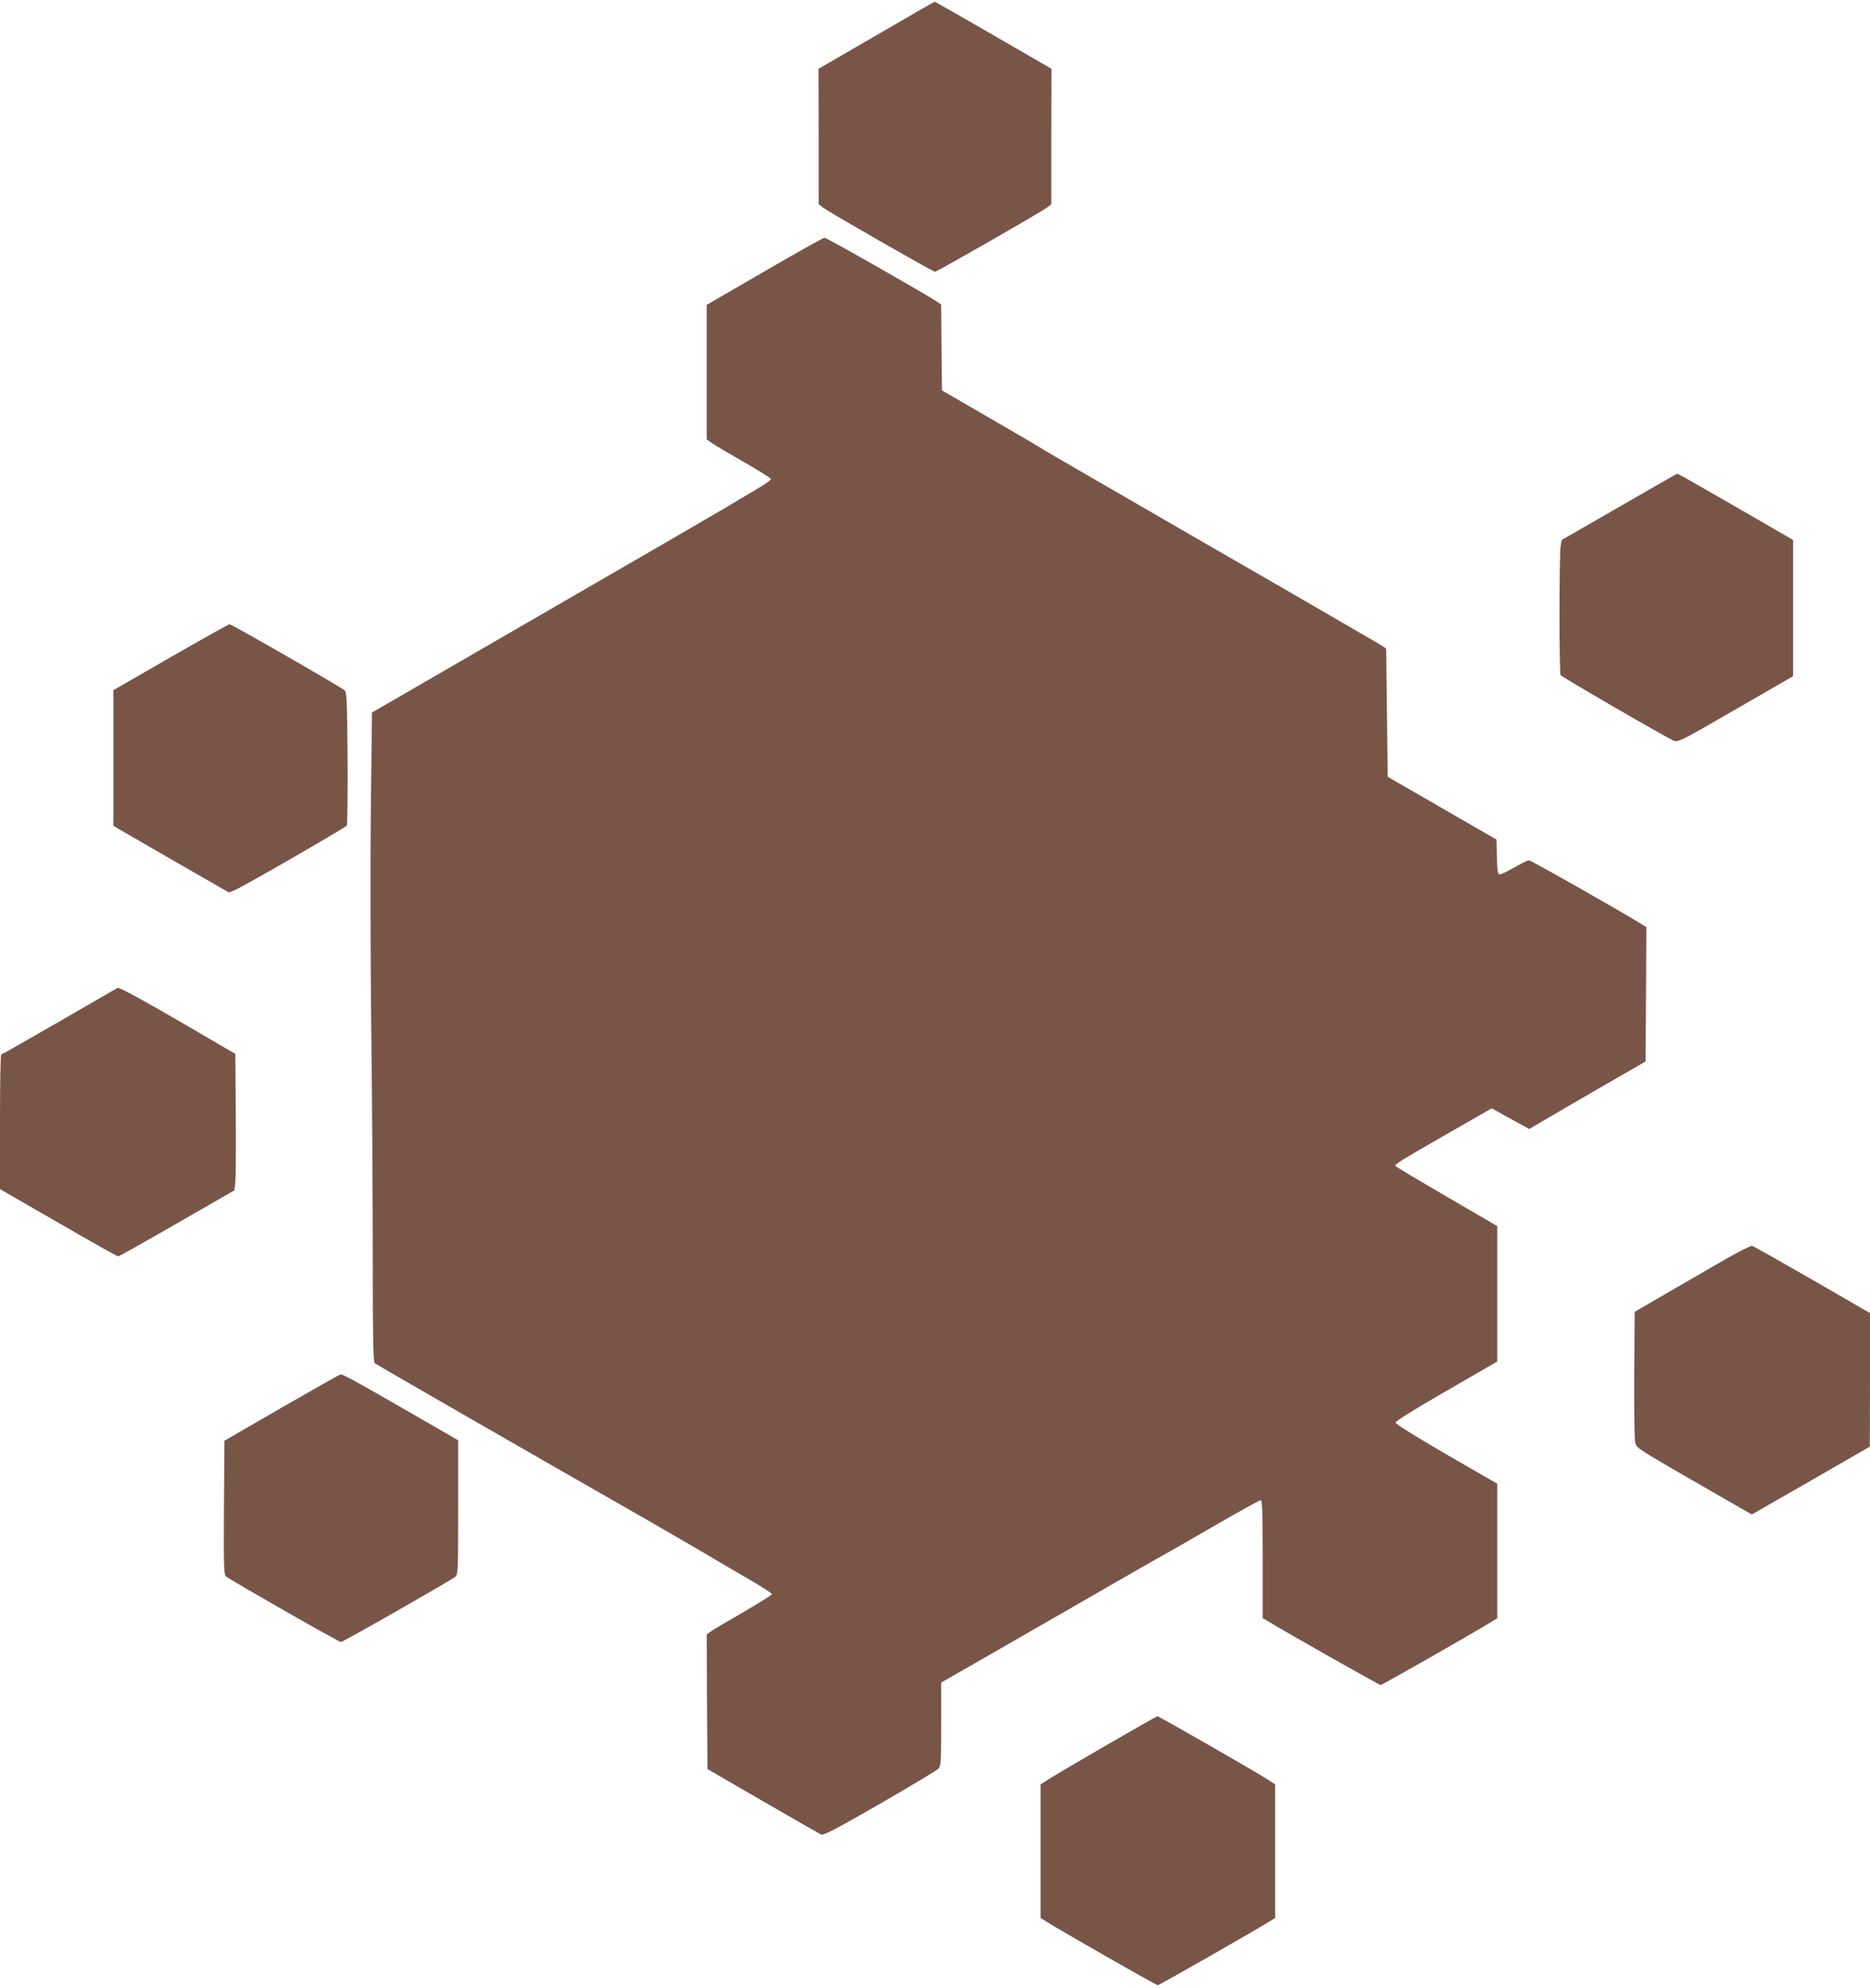
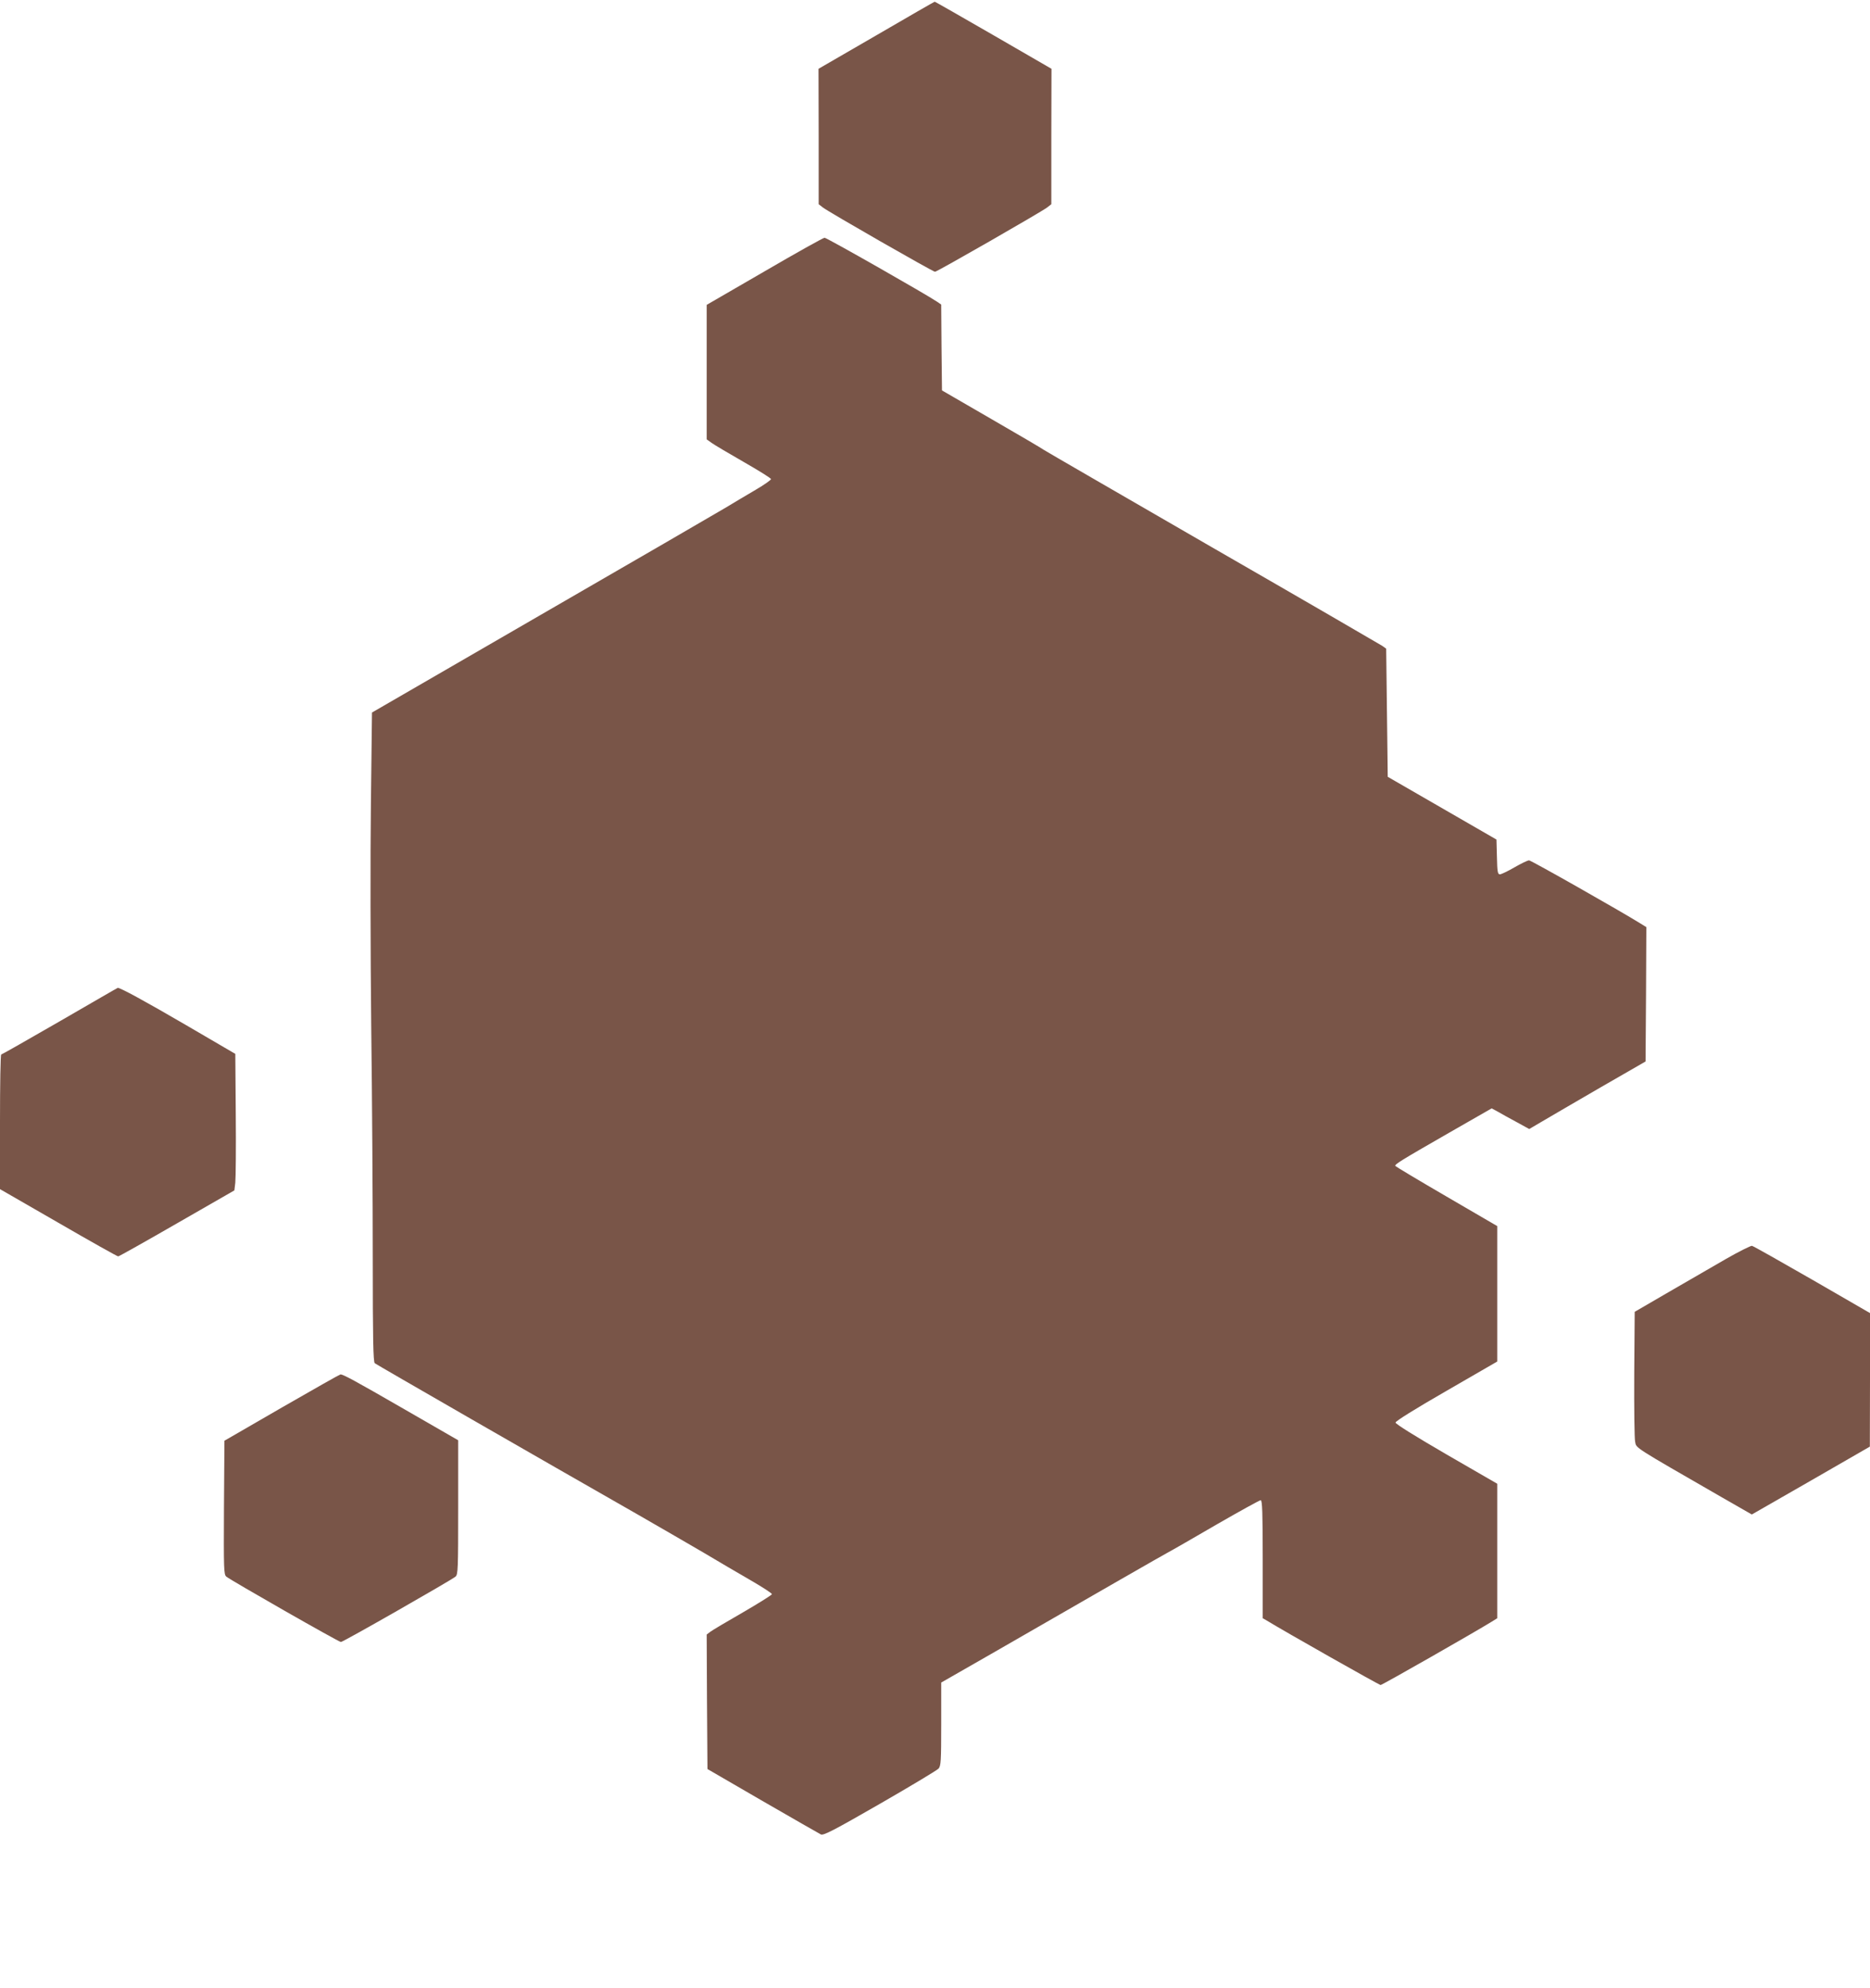
<svg xmlns="http://www.w3.org/2000/svg" version="1.0" width="1204pt" height="1280pt" viewBox="0 0 1204 1280" preserveAspectRatio="xMidYMid meet">
  <g transform="translate(0,1280) scale(0.1,-0.1)" fill="#795548" stroke="none">
    <path d="M5643 12573 l-373 -216 1 -436 0 -436 27 -21 c37 -29 709 -414 722 -414 13 0 684 385 722 414 l27 21 0 436 1 436 -375 217 c-206 119 -376 216 -377 215 -2 0 -171 -97 -375 -216z" />
    <path d="M4923 11053 l-373 -216 0 -433 0 -433 32 -23 c18 -13 111 -68 207 -123 96 -55 175 -104 175 -110 1 -5 -44 -37 -99 -69 -55 -32 -145 -86 -200 -119 -55 -33 -588 -342 -1185 -687 l-1085 -628 -7 -588 c-4 -324 -3 -965 2 -1424 6 -459 10 -1135 10 -1501 0 -521 3 -669 13 -677 11 -9 1067 -617 1691 -973 148 -85 341 -197 430 -249 89 -53 223 -132 298 -175 76 -44 138 -84 138 -90 0 -5 -85 -58 -188 -118 -103 -59 -197 -115 -210 -125 l-22 -17 2 -433 3 -433 355 -206 c195 -113 364 -209 375 -215 17 -8 81 25 380 197 198 114 368 216 378 227 15 18 17 47 17 287 l0 267 323 185 c764 440 1081 622 1134 651 32 17 176 100 322 185 146 84 271 153 278 153 10 0 13 -79 13 -380 l0 -380 23 -13 c117 -72 727 -417 736 -417 10 0 611 343 714 407 l37 23 0 433 0 433 -327 189 c-200 116 -328 196 -328 205 0 9 128 89 328 204 l327 189 0 436 0 436 -326 190 c-179 104 -327 193 -330 197 -6 10 29 32 346 214 l274 157 41 -22 c22 -13 76 -43 121 -67 l80 -44 85 50 c46 28 215 125 374 218 l290 167 3 432 2 433 -37 23 c-125 78 -705 407 -718 407 -9 0 -51 -20 -94 -45 -43 -25 -85 -45 -94 -45 -14 0 -17 17 -19 112 l-3 112 -350 202 -350 202 -5 412 -5 413 -25 18 c-14 9 -506 295 -1095 634 -588 340 -1076 622 -1084 628 -7 6 -158 95 -335 197 l-321 186 -3 277 -2 276 -28 19 c-66 45 -710 412 -723 411 -8 0 -182 -97 -386 -216z" />
-     <path d="M10425 9536 l-370 -213 -7 -39 c-9 -53 -10 -816 0 -831 8 -13 681 -403 728 -422 29 -11 41 -6 400 202 l369 213 0 439 0 438 -370 214 c-203 117 -371 213 -375 213 -3 0 -171 -96 -375 -214z" />
-     <path d="M1098 8568 l-368 -212 0 -437 0 -437 372 -215 372 -214 43 18 c56 24 706 399 716 413 4 6 6 201 5 433 -3 360 -5 424 -18 437 -23 21 -727 426 -742 426 -7 0 -178 -96 -380 -212z" />
    <path d="M385 6224 c-203 -117 -373 -214 -377 -214 -5 0 -8 -195 -8 -433 l0 -434 375 -216 c207 -120 380 -217 386 -217 5 0 176 96 379 213 l369 212 6 50 c3 28 5 225 3 439 l-3 390 -315 184 c-264 154 -429 244 -442 241 -2 0 -169 -97 -373 -215z" />
    <path d="M11110 4692 c-85 -49 -252 -146 -370 -214 l-215 -125 -3 -400 c-1 -220 1 -417 6 -438 8 -41 -12 -28 554 -354 l197 -113 380 218 380 219 1 430 0 430 -372 215 c-205 118 -379 216 -388 218 -8 1 -85 -37 -170 -86z" />
    <path d="M1815 3737 l-370 -214 -3 -430 c-2 -400 -1 -431 15 -445 29 -24 724 -421 738 -421 14 0 709 397 738 421 16 14 17 48 17 447 l0 431 -347 200 c-324 187 -393 224 -411 224 -4 0 -174 -96 -377 -213z" />
-     <path d="M7114 1557 c-182 -106 -350 -204 -372 -220 l-42 -27 0 -430 0 -430 38 -24 c81 -52 706 -409 716 -409 10 0 621 349 719 410 l37 23 0 430 0 430 -52 34 c-72 47 -698 406 -706 405 -4 0 -156 -87 -338 -192z" />
  </g>
</svg>